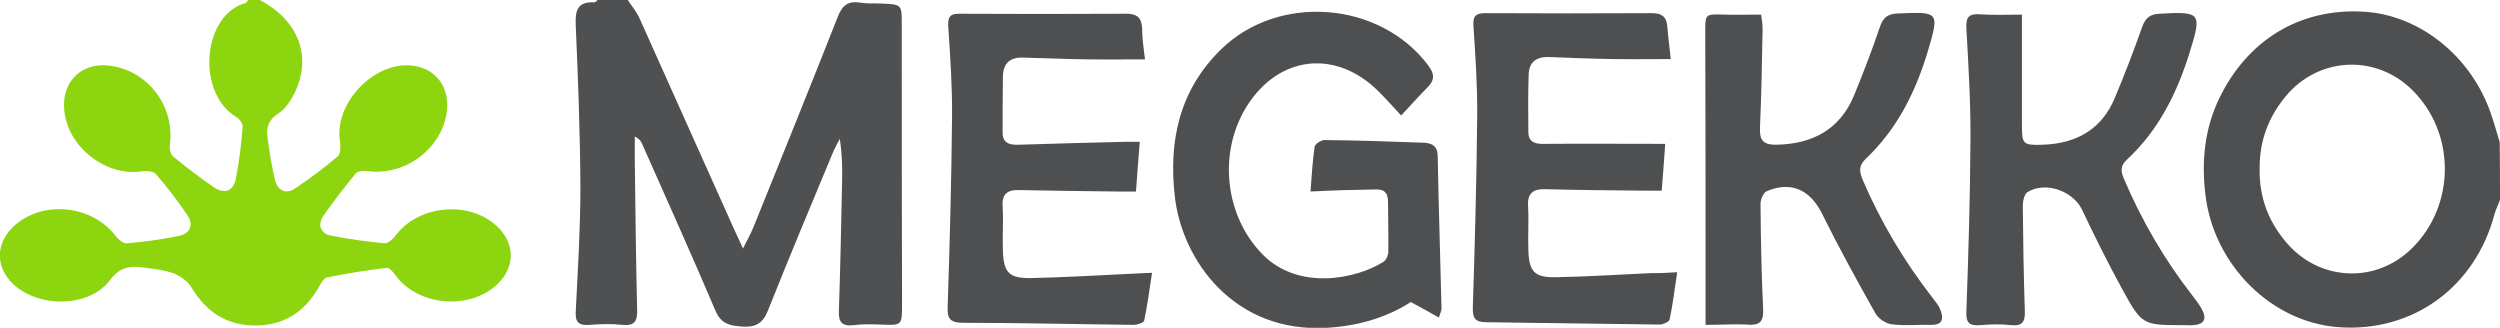
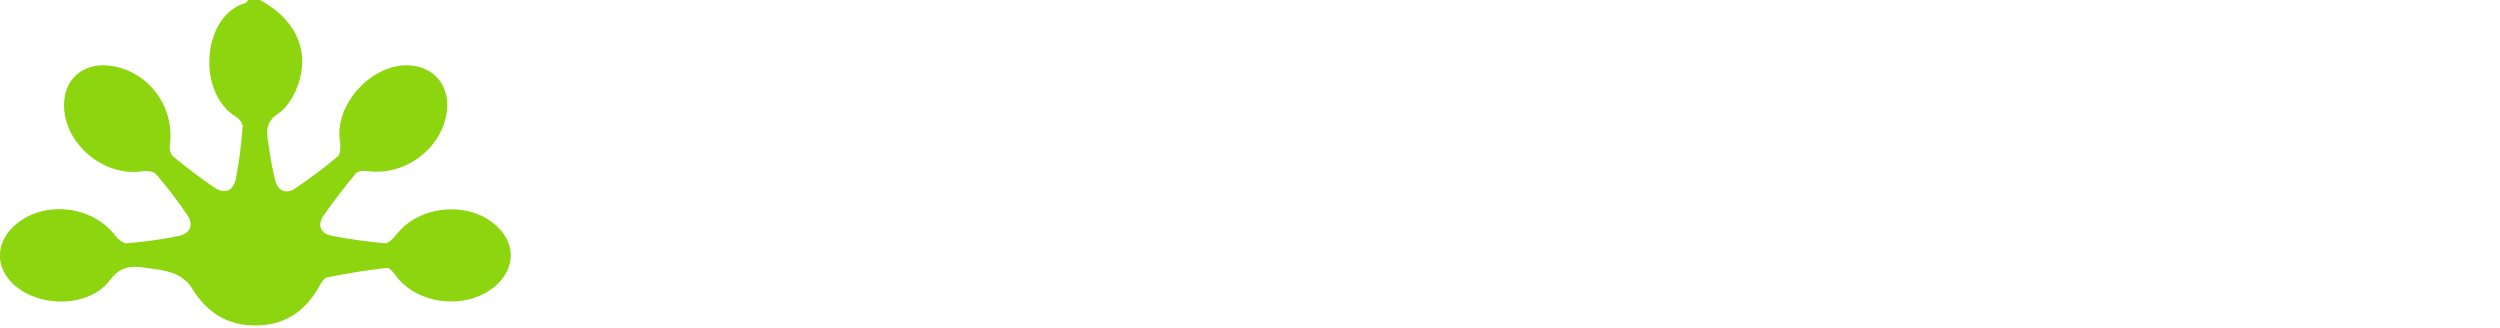
<svg xmlns="http://www.w3.org/2000/svg" xml:space="preserve" id="Laag_1" x="0" y="0" style="enable-background:new 0 0 855 112.1" version="1.1" viewBox="0 0 855 112.1">
  <style type="text/css">.st0{fill:#8dd50e}.st1{fill:#4f5051}.st2{fill:#4e4f50}</style>
  <g id="KOeVh7.tif">
    <g>
      <path d="M88.9 0c13.2 7.1 17.8 19.1 12 31.5-1.3 2.7-3.2 5.7-5.7 7.3-3.4 2.2-4.2 4.8-3.7 8.3.7 4.9 1.4 9.8 2.6 14.6.9 3.5 3.7 4.9 6.9 2.7 5.1-3.4 10-7.1 14.6-11 .9-.8.9-3.3.7-4.9-2.2-12.8 11.2-27.3 24.3-26.1 8.6.8 13.6 7.7 12.1 16.6-2.1 12.3-14.6 21.3-27.1 19.5-1.3-.2-3.3 0-3.9.8-3.9 4.7-7.6 9.5-11.1 14.5-2.1 3.1-1 6.1 2.7 6.8 6 1.2 12.1 2 18.2 2.6 1.2.1 2.8-1.4 3.7-2.5 7.8-10.7 25.5-12.3 35-3.1 5.9 5.7 6 13.5.2 19.3-9.3 9.3-27.3 7.9-35-2.6-.8-1.1-2.2-2.8-3.1-2.7-6.9.8-13.7 1.9-20.5 3.3-1.2.3-2.2 2.3-3 3.7-4.8 8.2-11.9 12.8-21.6 12.7-9.7 0-16.6-4.6-21.6-12.8-1.3-2.2-3.8-4.1-6.2-5-3.2-1.2-6.8-1.5-10.2-2-4.5-.6-8-.4-11.5 4.2-7.4 10-26 9.7-34.3.3-5.1-5.8-4.5-13.5 1.6-18.9 9.9-8.8 26.7-6.9 34.6 3.7.9 1.1 2.6 2.5 3.8 2.4 5.9-.5 11.9-1.3 17.7-2.5 3.8-.8 5.3-3.6 3-7.1-3.3-4.9-6.9-9.6-10.8-14.1-.8-1-3.2-1.1-4.8-.9-13.2 1.9-26.7-9.6-26.6-22.8 0-8.5 6.3-14.2 14.9-13.4 13.4 1.2 23.1 13.7 21.3 27.2-.2 1.3.2 3.2 1.1 3.9 4.6 3.8 9.3 7.4 14.2 10.7 3.4 2.3 6.4 1 7.2-2.8 1.2-5.9 1.9-12 2.4-18.1.1-1.1-1.2-2.7-2.2-3.3C67.1 31.8 69.1 5.2 84 1c.4-.1.6-.7.9-1h4z" class="st0" />
-       <path d="M214.7 0c1.3 2 2.9 3.9 3.9 6 10.9 24.2 21.7 48.5 32.6 72.7.8 1.8 1.7 3.5 2.9 6.3 1.4-2.9 2.6-4.9 3.5-7.1 9.7-24 19.4-48 28.9-72.1C288 1.9 290 .2 294.2.9c2.3.4 4.6.2 7 .3 7.4.3 7.2.3 7.2 7.5 0 31.7 0 63.4.1 95 0 7.7.1 7.6-7.4 7.3-3-.1-6-.2-9 .2-4 .5-5.4-.9-5.2-4.9.5-14.9.8-29.7 1.1-44.6.1-4.6 0-9.1-.8-14.2-.8 1.6-1.7 3.1-2.4 4.8-7.5 18-15 35.9-22.2 54-1.7 4.3-4.3 5.7-8.6 5.4-4.1-.3-7.3-.7-9.3-5.4-8.1-19.1-16.7-38.1-25.1-57.1-.4-.9-.9-1.7-2.5-2.5v8.4c.2 17 .4 34 .8 51 .1 3.9-1 5.4-5.1 5-3.6-.4-7.3-.3-11 0s-5.1-.7-4.9-4.5c.7-14.2 1.6-28.4 1.6-42.6-.1-18.5-.8-37-1.6-55.4-.2-4.9.5-8.1 6.3-7.8.5 0 1-.7 1.4-1 3.5.2 6.8.2 10.1.2z" class="st1" />
-       <path d="M855 68.4c-.6 1.6-1.4 3.2-1.9 4.9-6.6 24.9-27.9 40.4-53.2 38.6-23.1-1.6-43-21.4-45.7-45.7-1.3-11.3-.2-22.4 4.9-32.8 9.7-19.9 27.7-30.7 49.3-29.4 19.2 1.1 36.8 15.3 43.5 34.9 1.1 3.2 2 6.4 3 9.7.1 6.6.1 13.2.1 19.8zm-82.2-10.7c-.2 10 3.2 18.7 9.9 26.1 11.4 12.5 30.2 13 42.2 1.1 15-14.8 15-39.6-.1-54.3-12.1-11.8-30.9-11.2-42.2 1.3-6.6 7.5-9.9 16-9.8 25.8zM448.2 65.5c.4-5.5.7-10.5 1.4-15.3.1-.9 2.2-2.3 3.3-2.3 11.3.1 22.6.5 33.9.9 3 .1 4.9 1.2 4.9 4.7.3 17.3.9 34.6 1.3 52 0 .7-.4 1.5-.9 3.1-3.3-1.9-6.3-3.5-9.6-5.3-8.4 5.4-18.2 8.2-28.6 8.8-31.8 1.9-49.6-23-52.1-44.8-2.2-19 1.5-36.5 15.9-50.5 19.6-19.1 54.2-16.4 70.7 5.5 2.2 2.9 2.4 5-.2 7.6-3 3-5.8 6.2-9 9.6-2.8-3-5.1-5.6-7.5-8-14.6-14.8-34.4-12.7-45.4 5-9.9 16-7.3 37.7 5.7 50.7 12.2 12.2 31.8 8.3 41.2 2.3.9-.6 1.5-2.1 1.6-3.2.1-5.8-.1-11.6-.1-17.3 0-3.3-1.5-4.4-4.6-4.2-7.1.1-14.1.3-21.9.7zM583.3 111.1v-10.3c0-29.9 0-59.7-.1-89.6 0-6.5-.1-6.4 6.4-6.2 4 .1 8 0 12.7 0 .2 1.7.6 3.5.5 5.3-.2 11.2-.4 22.4-.9 33.7-.1 4 1.2 5.5 5.4 5.5 12.5-.2 21.9-5.1 26.8-16.9 3.2-7.8 6.2-15.6 8.9-23.6 1.1-3.2 2.9-4.3 6.1-4.4 14.2-.6 14.2-.6 10.2 13-4.2 14-10.6 26.7-21.3 36.8-2.4 2.3-2.1 4.3-1 7 6.2 14.5 14.2 27.9 23.9 40.4 1 1.3 2.1 2.6 2.7 4.1 1.1 2.9 1 5.3-3.2 5.2-4.5-.1-9 .4-13.5-.2-2.1-.3-4.6-2-5.6-3.9-6.3-11.2-12.5-22.5-18.2-34-4-8-10.5-11.2-18.9-7.6-1.1.5-2.1 2.8-2.1 4.2.1 12 .3 24.1.9 36.1.2 4.6-1.4 5.7-5.7 5.3-4.3-.2-8.9.1-14 .1z" class="st2" />
-       <path d="M691.5 5v37.8c0 6.6.4 6.9 7.1 6.7 11.5-.4 20.2-5.2 24.7-16.1 3.4-8.1 6.5-16.2 9.4-24.4 1.1-2.9 2.6-4.1 5.7-4.3 14.3-.8 14.7-.4 10.5 13.1-4.3 13.9-10.6 26.7-21.5 36.8-2.3 2.1-2.1 4-1 6.6 6.1 14.3 13.9 27.7 23.5 40 1.1 1.4 2.2 2.9 3.1 4.5 1.9 3.4.8 5.3-3 5.5-1 .1-2 0-3 0-14.2 0-14.4.1-21.3-12.5-4.8-8.8-9.3-17.8-13.6-26.9-3.1-6.5-12.5-9.9-18.7-6.1-1.1.7-1.6 3.1-1.6 4.7.1 12 .3 24.1.7 36.1.1 3.6-.9 5.1-4.7 4.7-3.5-.4-7-.3-10.5 0-3.6.3-5-.6-4.8-4.6.7-19.6 1.3-39.3 1.4-58.9.1-12.7-.7-25.4-1.4-38.1-.2-3.8.9-5 4.7-4.7 4.8.3 9.6.1 14.3.1zM391.6 20.3c-7.1 0-13.4.1-19.7 0-7.3-.1-14.6-.4-21.9-.6-4.5-.2-6.9 1.9-7 6.4-.1 6.4-.1 12.9-.1 19.3 0 3.6 2.4 4.2 5.5 4.1 12.1-.4 24.3-.7 36.4-1h5c-.4 5.6-.9 11-1.3 17h-6.3c-11.3-.1-22.6-.3-33.9-.5-4-.1-5.7 1.6-5.4 5.7.3 5.1-.1 10.2.1 15.4.3 7.2 2.2 9.1 9.5 9 11-.2 21.9-.9 32.9-1.4 2.6-.1 5.2-.3 8.6-.4-.9 5.9-1.6 11.2-2.7 16.4-.2.7-2.4 1.4-3.6 1.4-19.4-.2-38.9-.7-58.3-.7-4.2 0-5.5-1.2-5.3-5.4.7-21.6 1.3-43.2 1.5-64.8.1-10.4-.6-20.8-1.3-31.2-.2-3.3.7-4.4 4-4.3 19 .1 37.9.1 56.9 0 3.6 0 5.2 1.3 5.4 4.8 0 3.4.5 7 1 10.8zM573.6 93.1c-.9 5.9-1.5 11.1-2.6 16.2-.2.8-2.3 1.7-3.4 1.7-19.8-.2-39.6-.6-59.3-.8-3.8 0-4.7-1.4-4.6-5 .7-21.8 1.3-43.6 1.5-65.3.1-10.4-.6-20.8-1.3-31.2-.2-3.5 1.1-4.2 4.2-4.2 19 .1 37.9.1 56.9 0 3.3 0 4.9 1.2 5.2 4.4.3 3.7.8 7.4 1.2 11.3-6.8 0-13.1.1-19.4 0-7.5-.1-15-.4-22.4-.7-4.2-.1-6.7 1.8-6.8 6-.2 6.6-.2 13.2-.1 19.8.1 3.6 2.7 4 5.6 3.9 13.5-.1 26.9 0 41.2 0-.3 4.5-.7 10-1.2 16h-6.5c-11.1-.1-22.3-.2-33.4-.5-4.2-.1-6.1 1.5-5.8 5.9.3 4.9-.1 9.9.1 14.9.2 7.5 2.1 9.5 9.7 9.3 10.8-.2 21.6-.9 32.4-1.4 2.5.1 5.2-.1 8.8-.3z" class="st2" />
    </g>
  </g>
</svg>